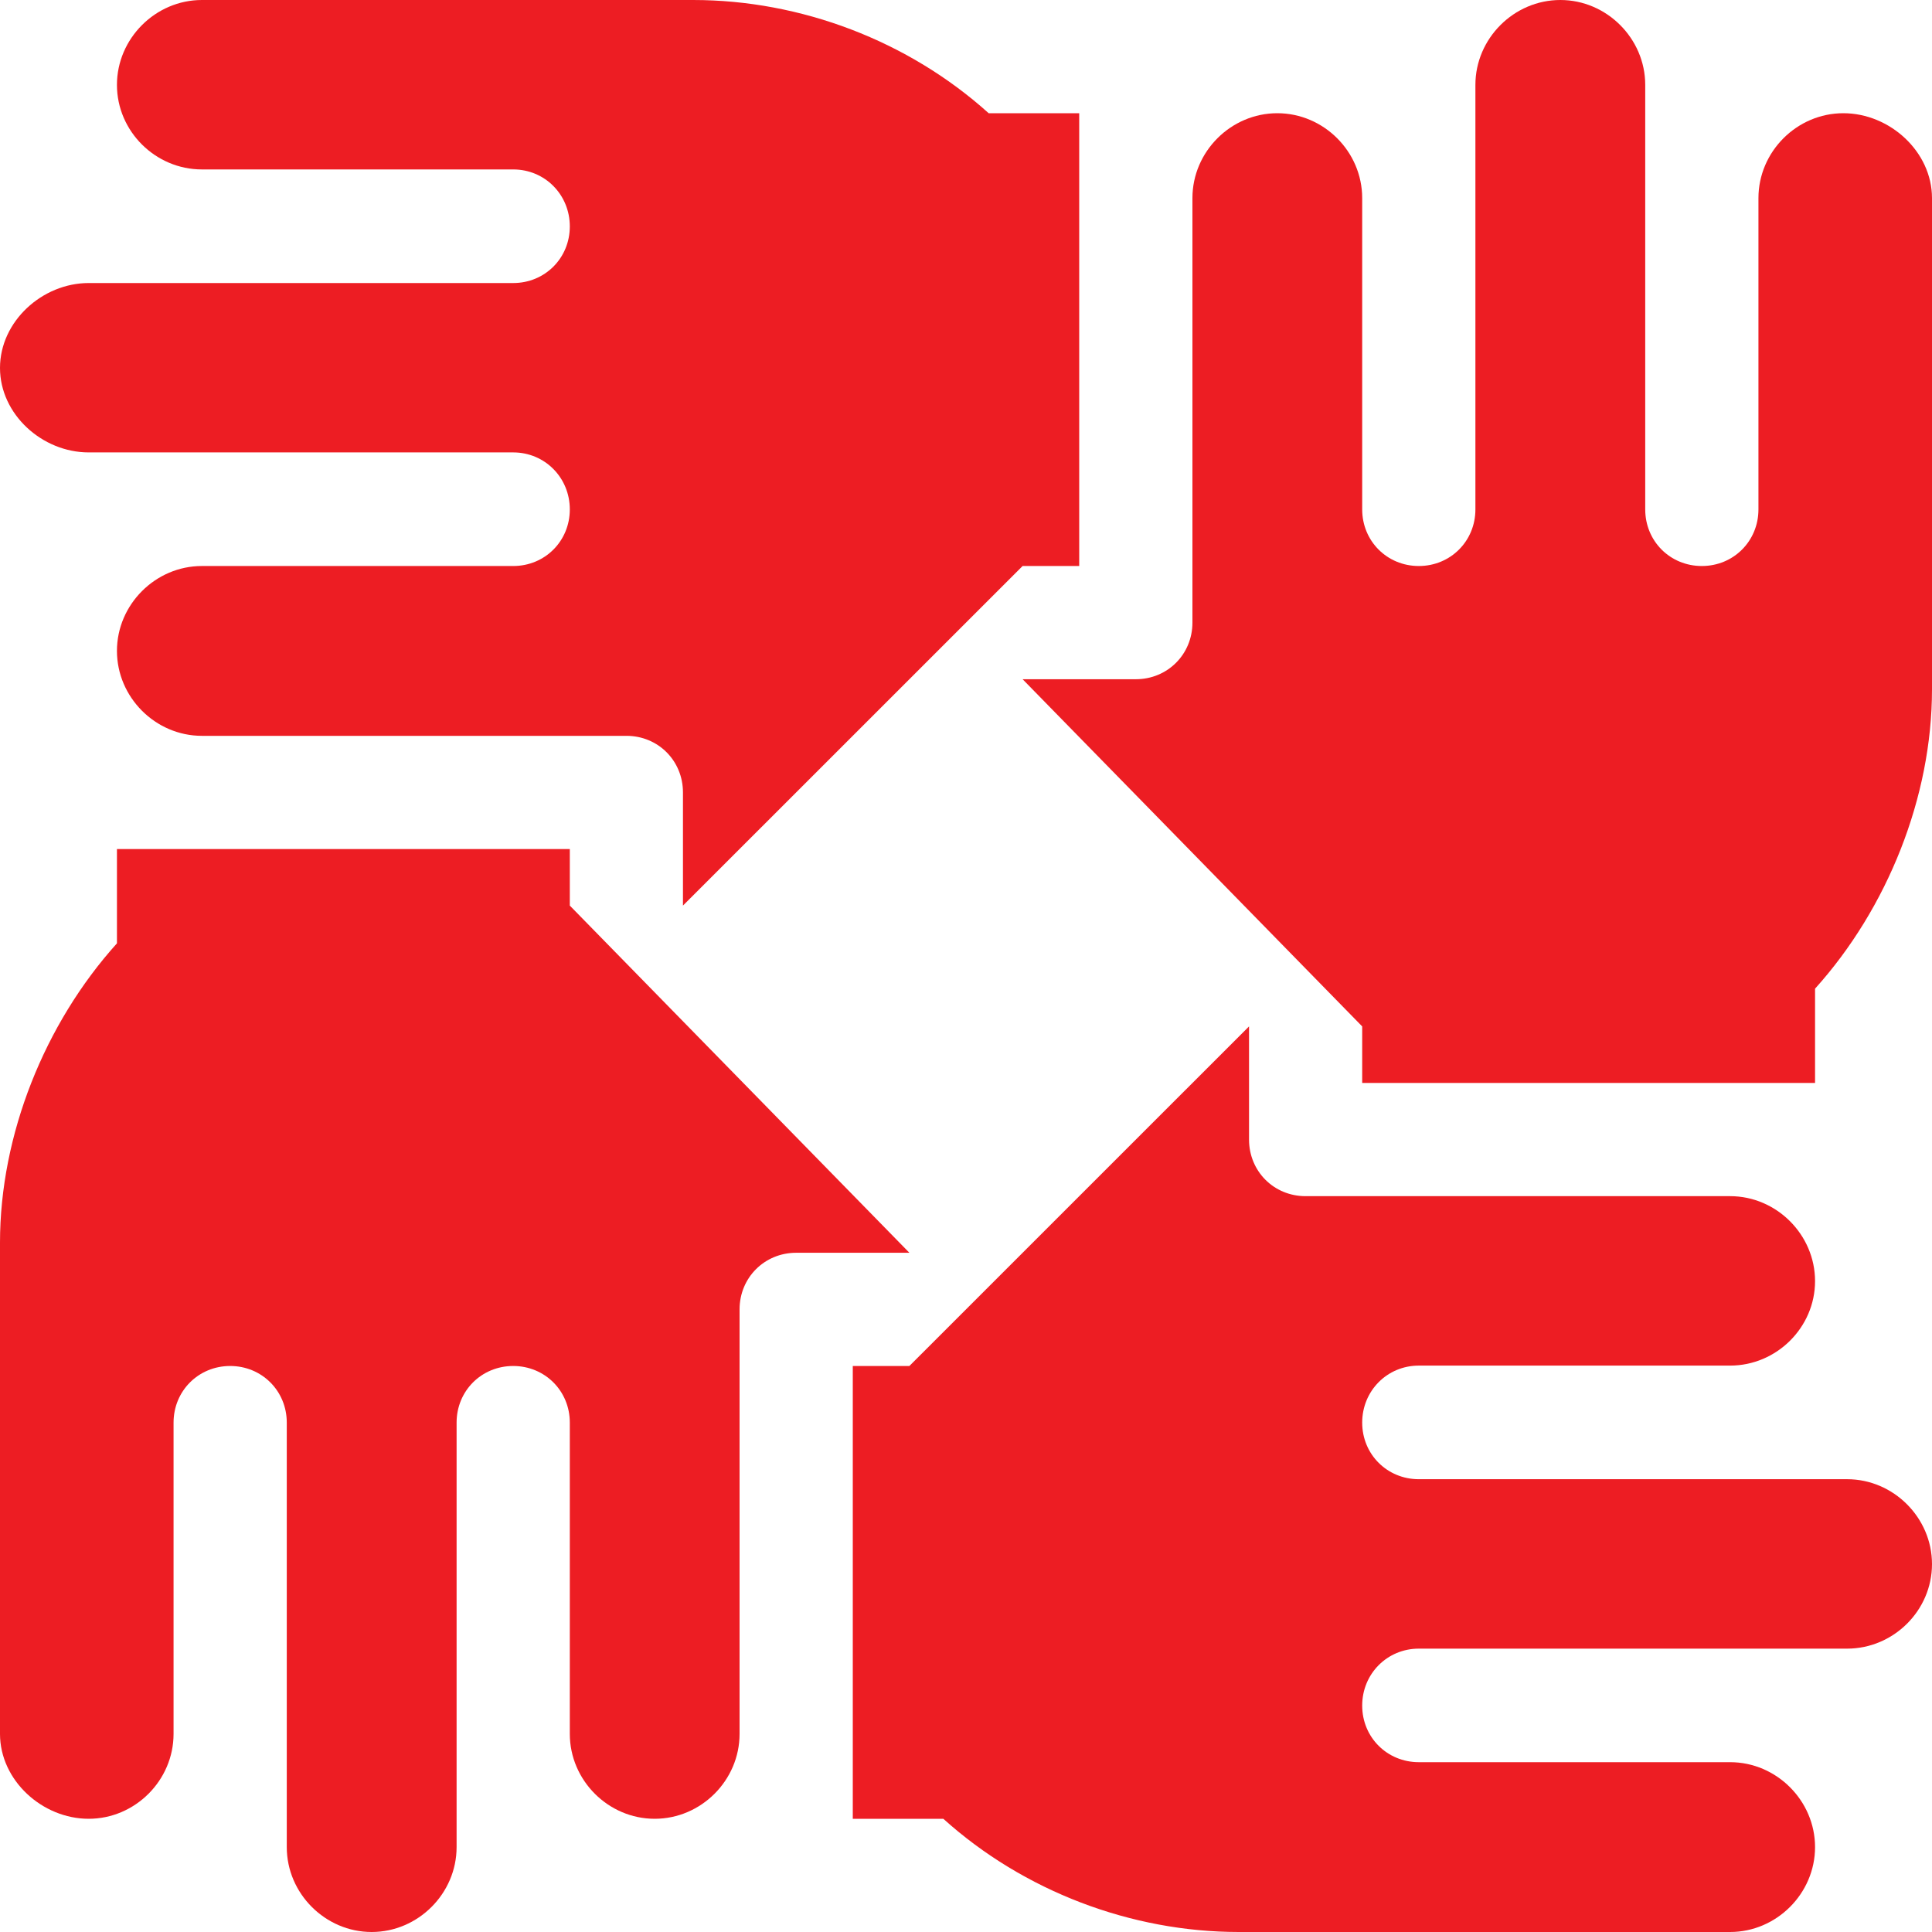
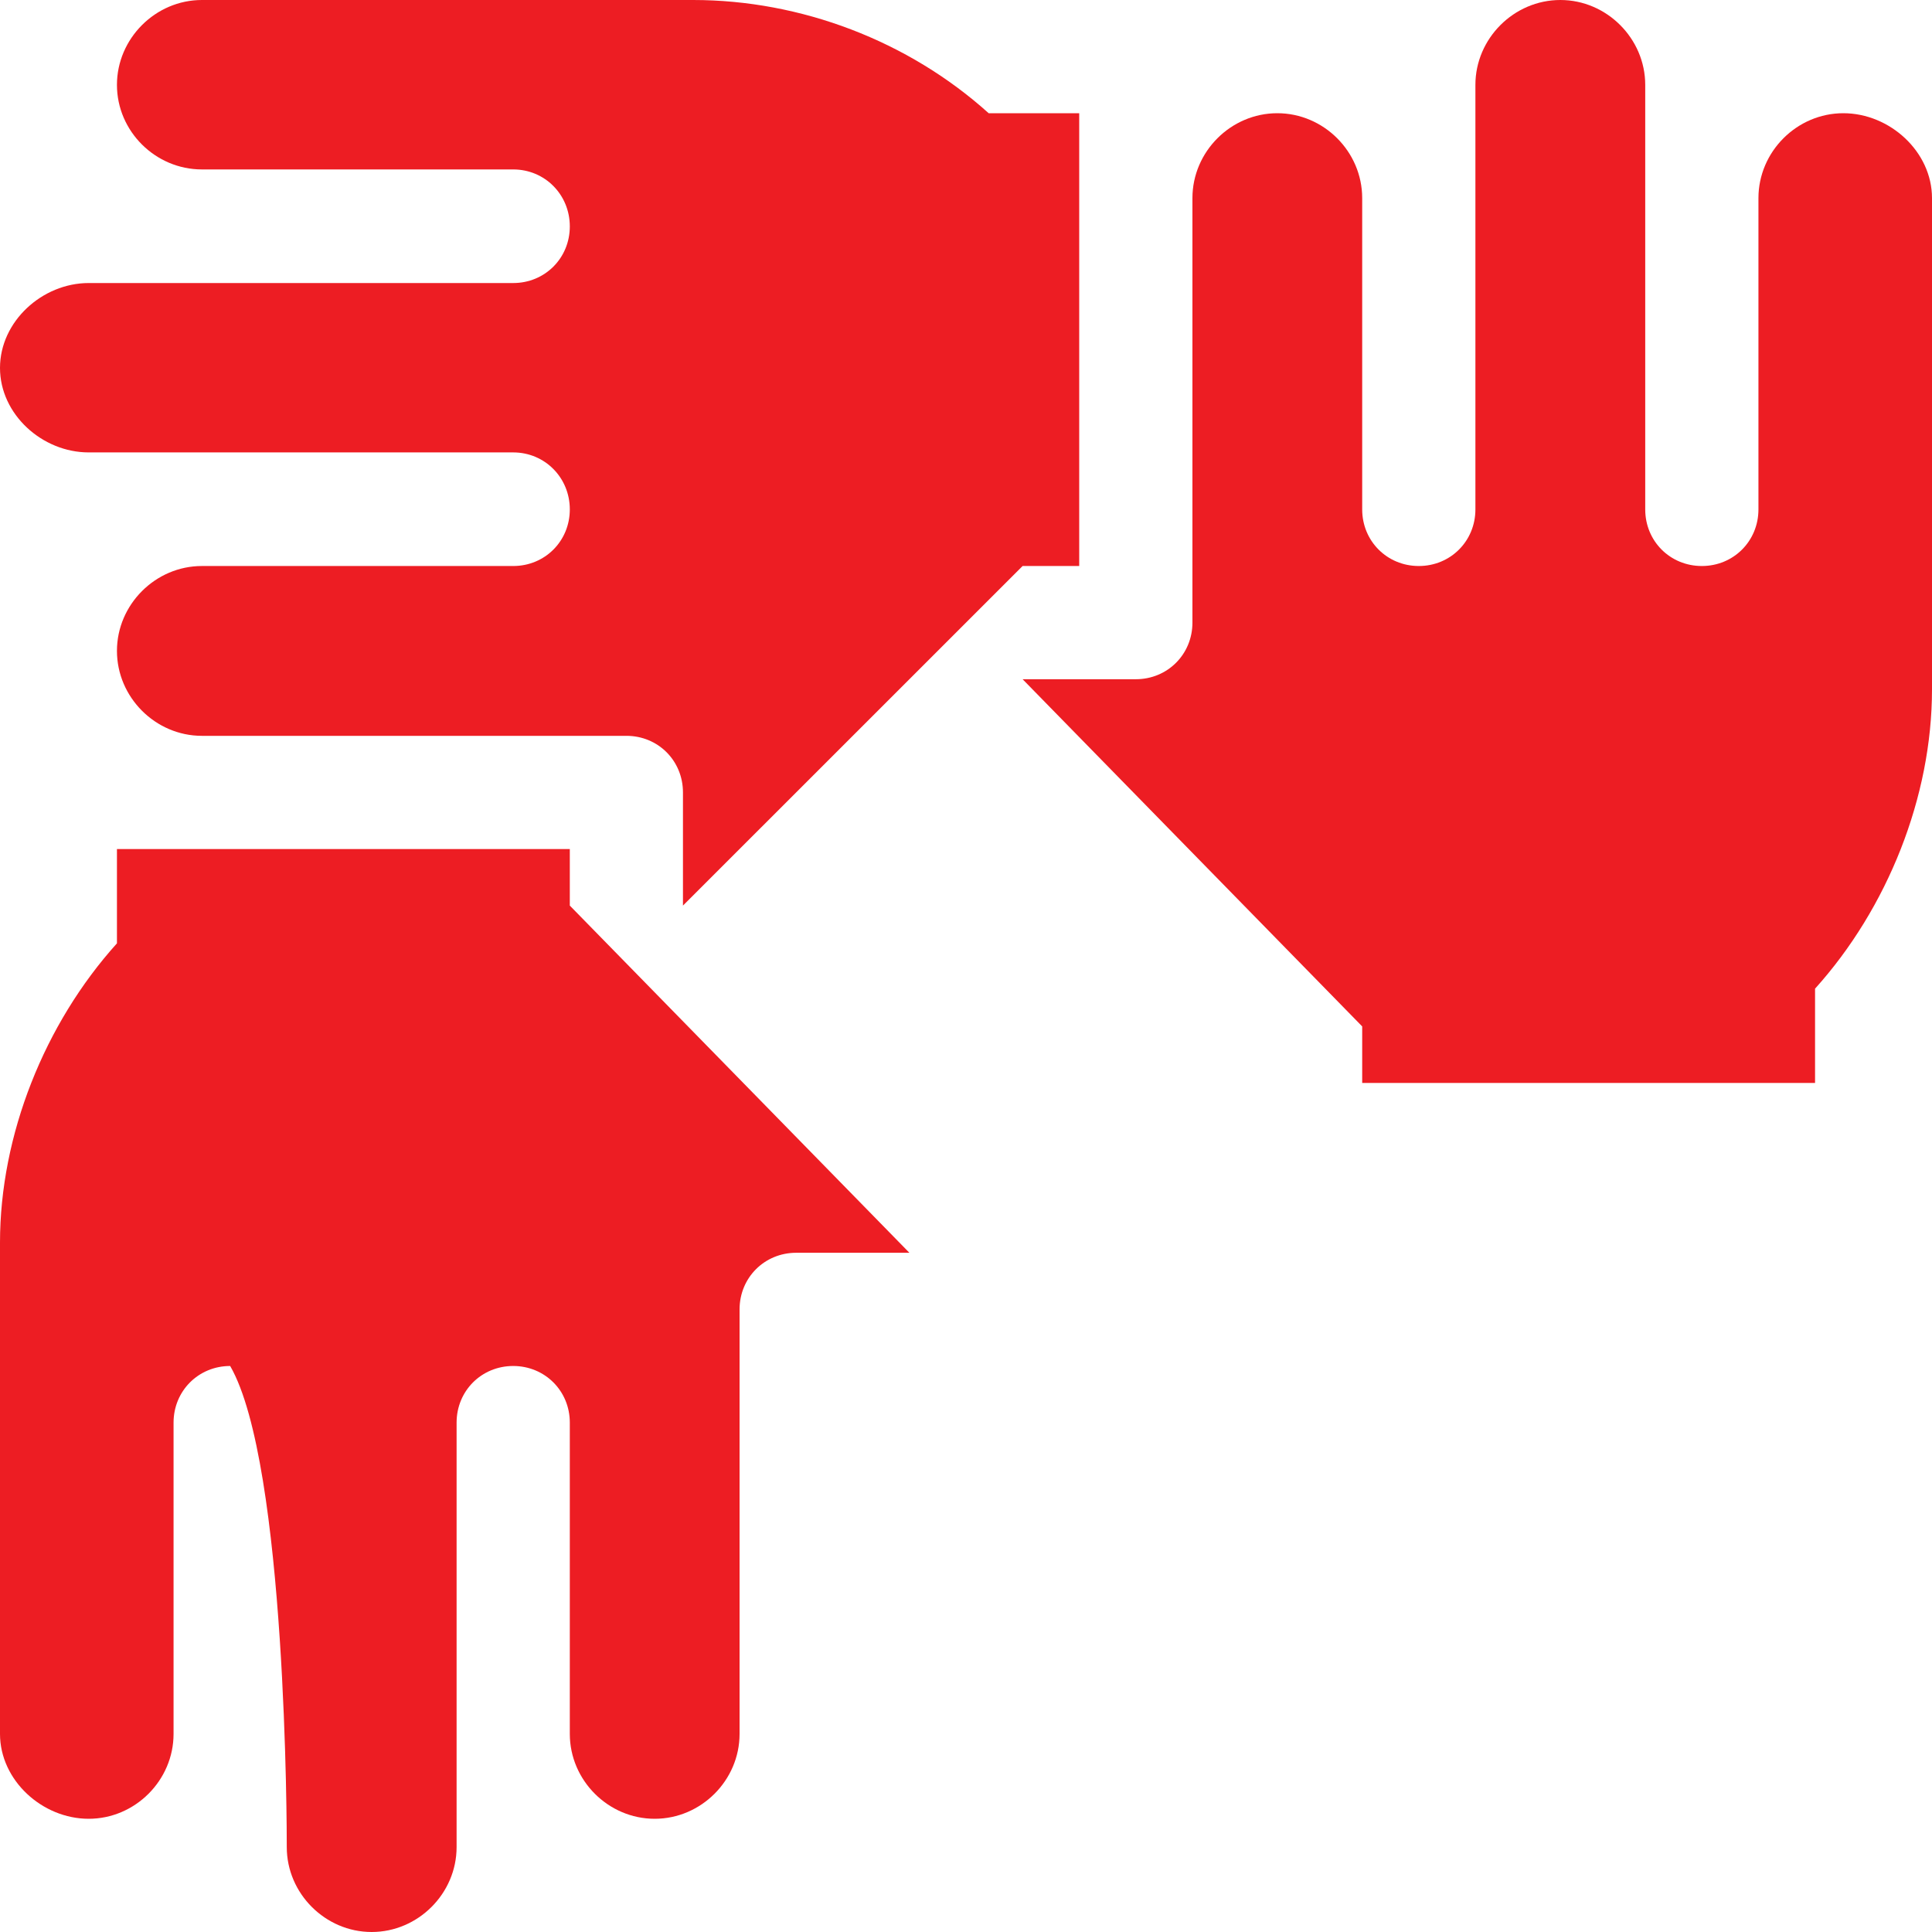
<svg xmlns="http://www.w3.org/2000/svg" width="30" height="30" viewBox="0 0 30 30" fill="none">
  <path d="M28.623 1.758C27.902 1.758 27.305 2.355 27.305 3.076C27.305 3.624 27.305 7.71 27.305 7.91C27.305 8.402 26.918 8.789 26.426 8.789C25.933 8.789 25.547 8.402 25.547 7.91C25.547 7.268 25.547 1.529 25.547 1.318C25.547 0.598 24.949 0 24.229 0C23.508 0 22.91 0.598 22.91 1.318C22.91 2.08 22.91 7.629 22.91 7.91C22.91 8.402 22.523 8.789 22.031 8.789C21.539 8.789 21.152 8.402 21.152 7.91C21.152 7.141 21.152 3.234 21.152 3.076C21.152 2.355 20.555 1.758 19.834 1.758C19.113 1.758 18.516 2.355 18.516 3.076C18.516 3.599 18.516 9.387 18.516 9.668C18.516 10.16 18.129 10.547 17.637 10.547H15.879L21.152 15.938V16.816H28.184V15.352C29.309 14.104 30 12.375 30 10.705C30 10.159 30 3.477 30 3.076C30 2.355 29.344 1.758 28.623 1.758Z" fill="#ED1D23" />
  <path d="M15.352 1.758C14.104 0.633 12.434 0 10.764 0C10.217 0 3.536 0 3.135 0C2.414 0 1.816 0.598 1.816 1.318C1.816 2.039 2.414 2.631 3.135 2.631C3.682 2.631 7.769 2.631 7.969 2.631C8.461 2.631 8.848 3.023 8.848 3.516C8.848 4.008 8.461 4.395 7.969 4.395C7.327 4.395 1.588 4.395 1.377 4.395C0.656 4.395 0 4.992 0 5.713C0 6.434 0.656 7.025 1.377 7.025C2.139 7.025 7.688 7.025 7.969 7.025C8.461 7.025 8.848 7.418 8.848 7.91C8.848 8.402 8.461 8.789 7.969 8.789C7.199 8.789 3.293 8.789 3.135 8.789C2.414 8.789 1.816 9.387 1.816 10.107C1.816 10.828 2.414 11.426 3.135 11.426C3.658 11.426 9.446 11.426 9.727 11.426C10.219 11.426 10.605 11.812 10.605 12.305V14.062L15.879 8.789H16.758V1.758H15.352Z" fill="#ED1D23" />
-   <path d="M8.848 14.062V13.184H1.816V14.648C0.691 15.896 0 17.625 0 19.295C0 19.841 0 26.523 0 26.924C0 27.645 0.656 28.242 1.377 28.242C2.098 28.242 2.695 27.645 2.695 26.924C2.695 26.376 2.695 22.29 2.695 22.09C2.695 21.598 3.082 21.211 3.574 21.211C4.066 21.211 4.453 21.598 4.453 22.09C4.453 22.732 4.453 28.471 4.453 28.682C4.453 29.402 5.051 30 5.771 30C6.492 30 7.09 29.402 7.09 28.682C7.09 27.919 7.09 22.371 7.09 22.09C7.09 21.598 7.476 21.211 7.969 21.211C8.461 21.211 8.848 21.598 8.848 22.09C8.848 22.859 8.848 26.766 8.848 26.924C8.848 27.645 9.445 28.242 10.166 28.242C10.887 28.242 11.484 27.645 11.484 26.924C11.484 26.401 11.484 20.613 11.484 20.332C11.484 19.84 11.871 19.453 12.363 19.453H14.121L8.848 14.062Z" fill="#ED1D23" />
-   <path d="M28.682 22.969C27.919 22.969 22.313 22.969 22.031 22.969C21.539 22.969 21.152 22.582 21.152 22.09C21.152 21.598 21.539 21.205 22.031 21.205C22.8 21.205 26.707 21.205 26.865 21.205C27.586 21.205 28.184 20.613 28.184 19.893C28.184 19.172 27.586 18.574 26.865 18.574C26.342 18.574 20.554 18.574 20.273 18.574C19.781 18.574 19.395 18.188 19.395 17.695V15.938L14.121 21.211H13.242V28.242H14.648C15.896 29.367 17.567 30 19.236 30C19.782 30 26.464 30 26.865 30C27.586 30 28.184 29.402 28.184 28.682C28.184 27.961 27.586 27.363 26.865 27.363C26.318 27.363 22.231 27.363 22.031 27.363C21.539 27.363 21.152 26.977 21.152 26.484C21.152 25.992 21.539 25.6 22.031 25.6C22.674 25.6 28.471 25.6 28.682 25.6C29.402 25.6 30 25.008 30 24.287C30 23.567 29.402 22.969 28.682 22.969Z" fill="#ED1D23" />
+   <path d="M8.848 14.062V13.184H1.816V14.648C0.691 15.896 0 17.625 0 19.295C0 19.841 0 26.523 0 26.924C0 27.645 0.656 28.242 1.377 28.242C2.098 28.242 2.695 27.645 2.695 26.924C2.695 26.376 2.695 22.29 2.695 22.09C2.695 21.598 3.082 21.211 3.574 21.211C4.453 22.732 4.453 28.471 4.453 28.682C4.453 29.402 5.051 30 5.771 30C6.492 30 7.09 29.402 7.09 28.682C7.09 27.919 7.09 22.371 7.09 22.09C7.09 21.598 7.476 21.211 7.969 21.211C8.461 21.211 8.848 21.598 8.848 22.09C8.848 22.859 8.848 26.766 8.848 26.924C8.848 27.645 9.445 28.242 10.166 28.242C10.887 28.242 11.484 27.645 11.484 26.924C11.484 26.401 11.484 20.613 11.484 20.332C11.484 19.84 11.871 19.453 12.363 19.453H14.121L8.848 14.062Z" fill="#ED1D23" />
</svg>